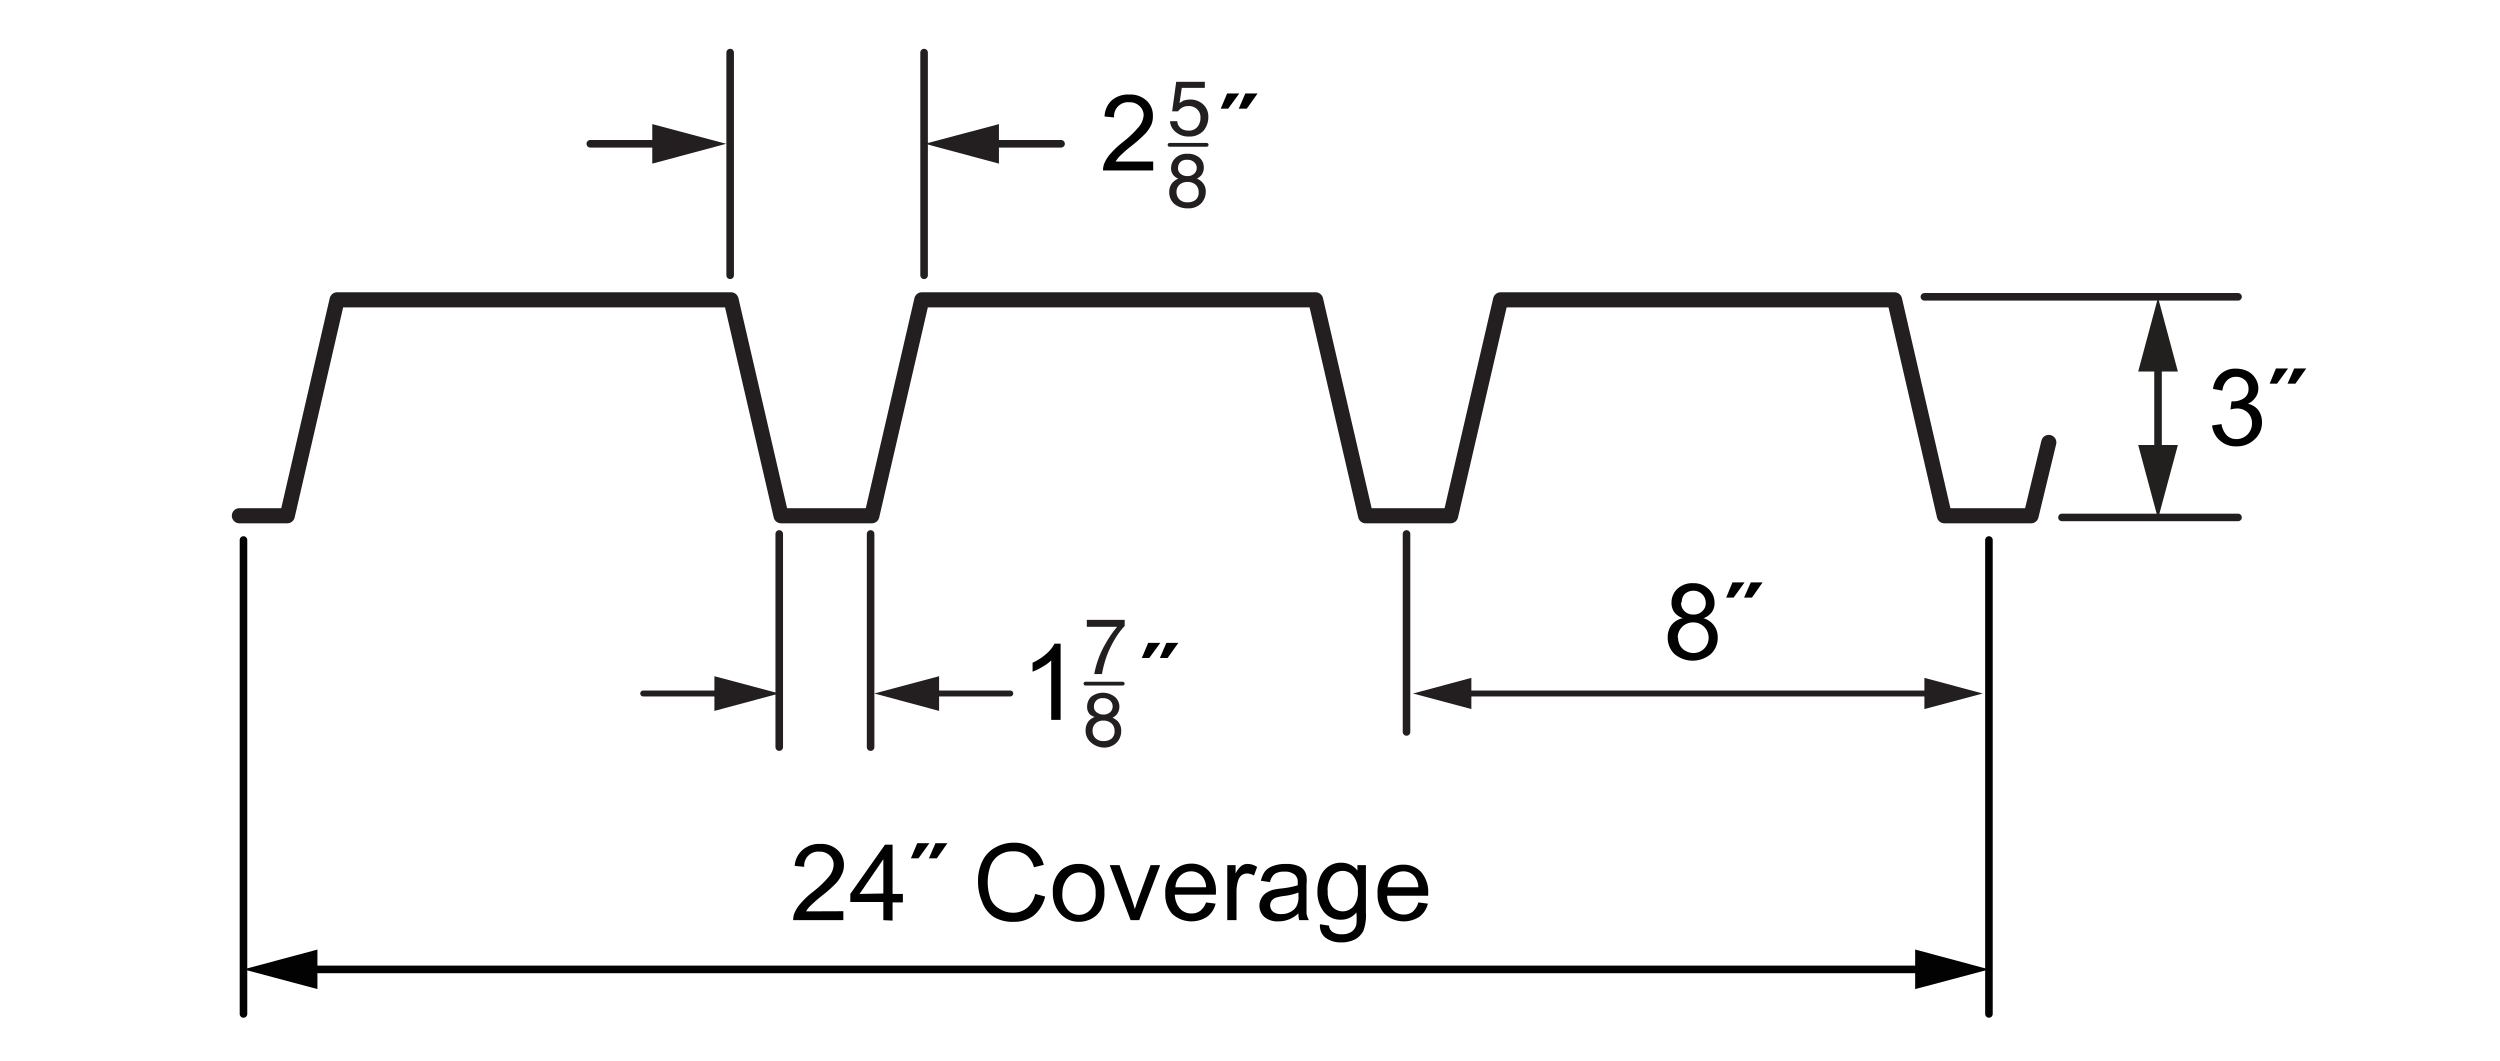
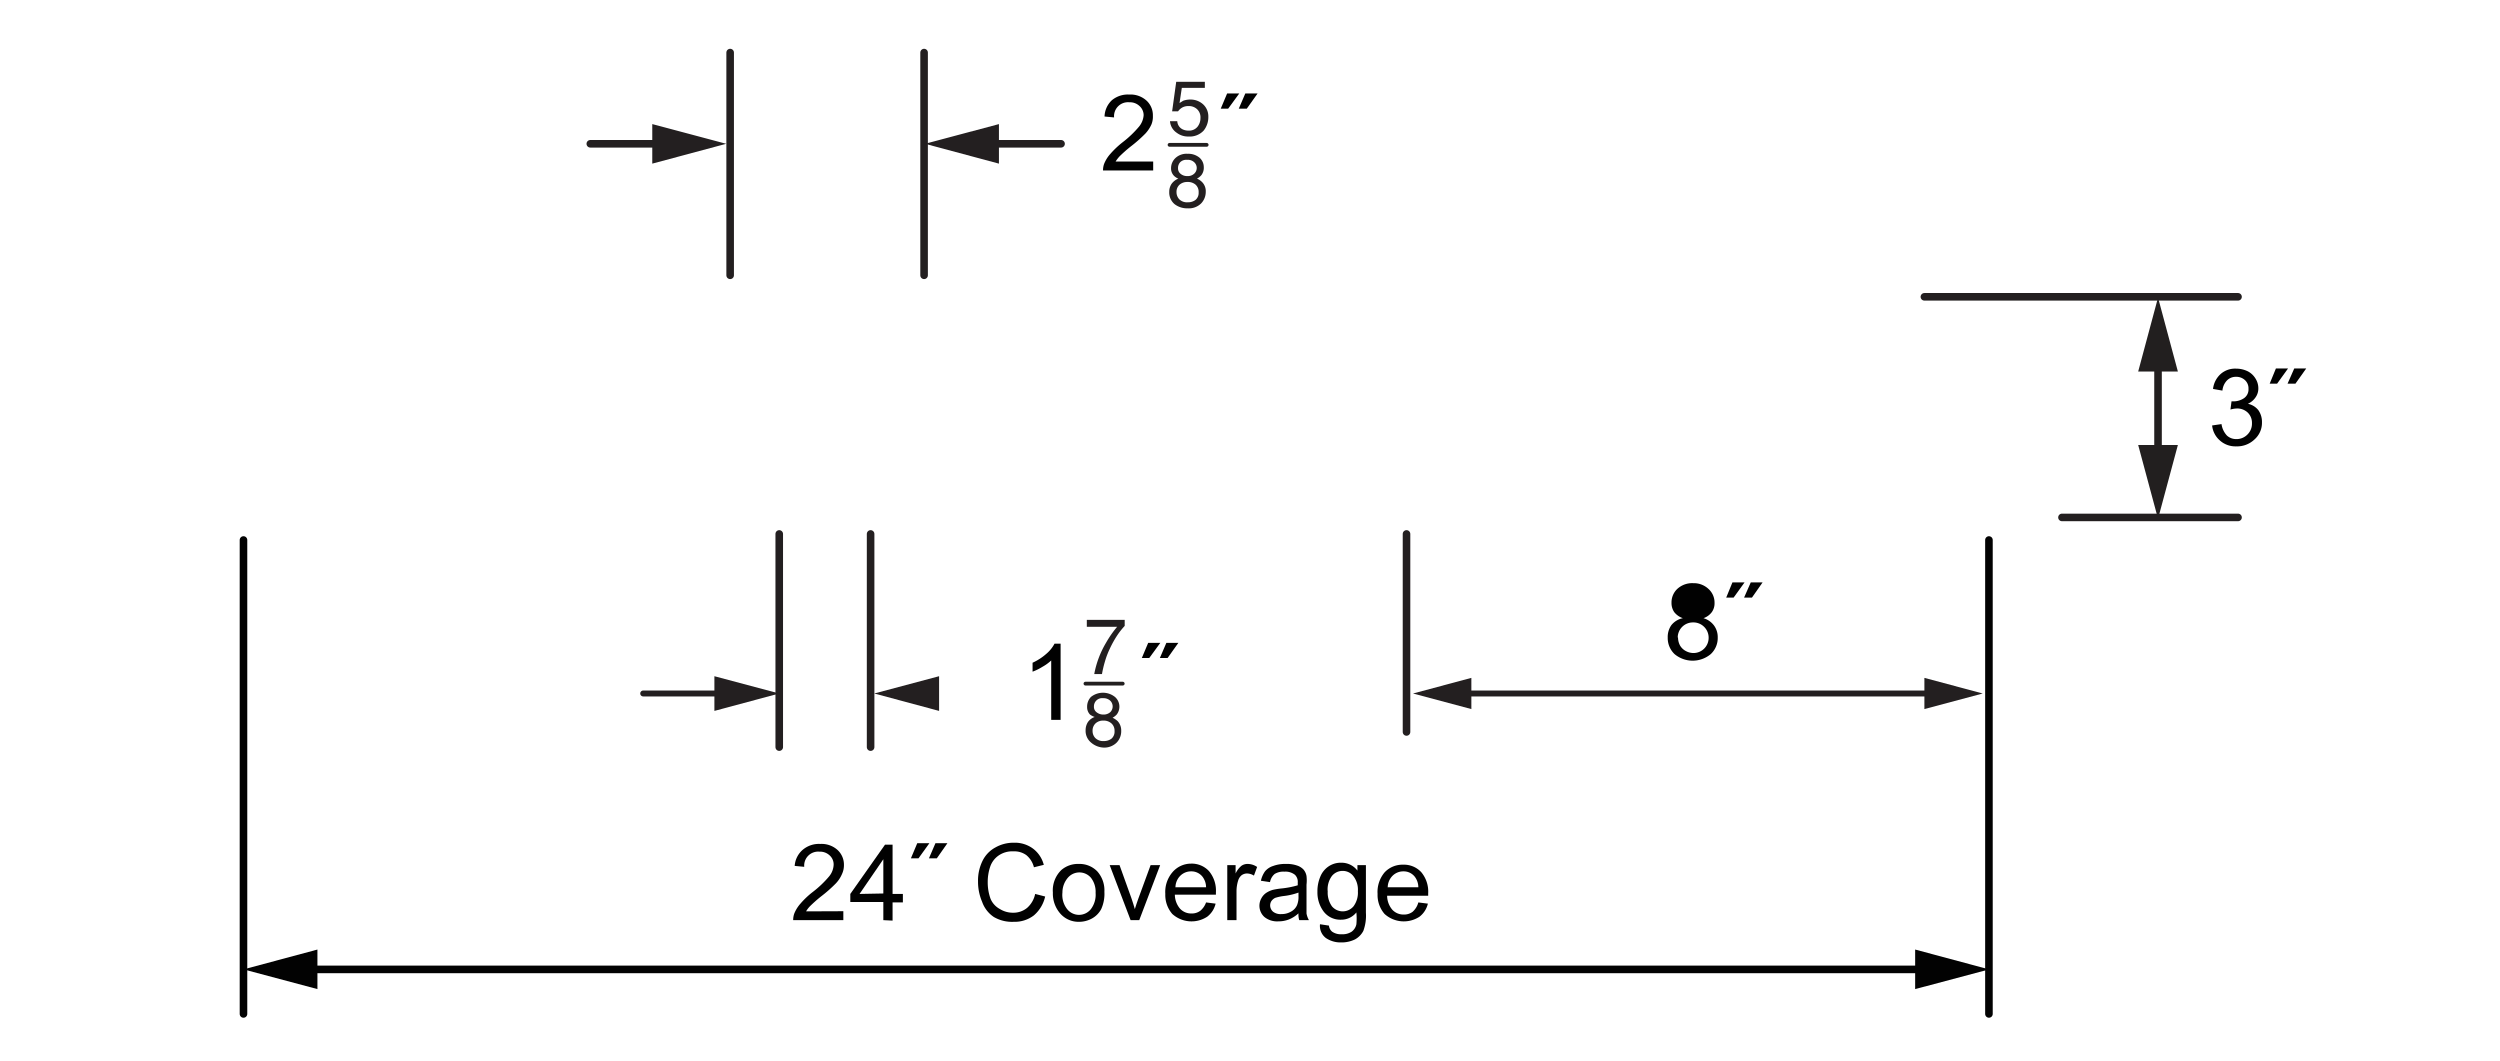
<svg xmlns="http://www.w3.org/2000/svg" viewBox="0 0 165 70">
  <defs>
    <style>.a,.b,.d,.f,.h,.j{fill:none;stroke-linecap:round;}.a,.b,.d{stroke:#231f20;}.a,.b,.d,.f,.j{stroke-linejoin:round;}.a,.f,.h{stroke-width:0.5px;}.b{stroke-width:0.39px;}.c{fill:#231f20;}.e{fill:#010101;}.f,.j{stroke:#221f1f;}.g{fill:#221f1f;}.h{stroke:#020202;stroke-linejoin:bevel;}.i{fill:#020202;}.j{stroke-width:0.25px;}</style>
  </defs>
  <title>N-Dek-dims</title>
  <line class="a" x1="136.09" y1="34.15" x2="147.71" y2="34.15" />
  <line class="a" x1="127.01" y1="19.59" x2="147.71" y2="19.59" />
  <line class="a" x1="51.43" y1="35.24" x2="51.43" y2="49.31" />
  <line class="a" x1="57.46" y1="35.24" x2="57.46" y2="49.31" />
  <line class="a" x1="92.83" y1="35.24" x2="92.83" y2="48.31" />
  <line class="b" x1="96.4" y1="45.77" x2="127.72" y2="45.77" />
  <polygon class="c" points="97.11 46.8 93.26 45.77 97.11 44.74 97.11 46.8" />
  <polygon class="c" points="127.01 46.8 130.86 45.77 127.01 44.74 127.01 46.8" />
  <line class="a" x1="48.19" y1="3.47" x2="48.19" y2="18.17" />
  <line class="a" x1="60.99" y1="3.47" x2="60.99" y2="18.17" />
-   <polyline class="d" points="15.8 34.04 18.96 34.04 22.25 19.79 33.21 19.79 37.29 19.79 48.25 19.79 51.55 34.04 53.23 34.04 55.71 34.04 57.54 34.04 60.84 19.79 71.79 19.79 75.87 19.79 86.83 19.79 90.13 34.04 91.82 34.04 93.91 34.04 95.74 34.04 99.04 19.79 110 19.79 114.08 19.79 125.04 19.79 128.33 34.04 130.02 34.04 134.05 34.04 135.22 29.2" />
  <line class="a" x1="43.95" y1="9.49" x2="38.96" y2="9.49" />
  <polygon class="c" points="43.05 8.19 47.93 9.49 43.05 10.8 43.05 8.19" />
  <line class="a" x1="70.03" y1="9.49" x2="65.04" y2="9.49" />
  <polygon class="c" points="65.93 8.19 61.05 9.49 65.93 10.8 65.93 8.19" />
-   <line class="b" x1="66.68" y1="45.77" x2="61.2" y2="45.77" />
  <polygon class="c" points="61.98 44.63 57.7 45.77 61.98 46.92 61.98 44.63" />
  <path class="e" d="M146,28.08l.62-.09a1.39,1.39,0,0,0,.36.76.9.9,0,0,0,.62.23,1,1,0,0,0,.73-.3,1,1,0,0,0,.3-.75.94.94,0,0,0-.28-.7,1,1,0,0,0-.7-.27,1.64,1.64,0,0,0-.44.07l.07-.54h.1a1.25,1.25,0,0,0,.71-.2.7.7,0,0,0,.31-.63.73.73,0,0,0-.22-.56.83.83,0,0,0-.6-.23.81.81,0,0,0-.59.23,1.11,1.11,0,0,0-.31.68l-.62-.11a1.56,1.56,0,0,1,.52-1,1.44,1.44,0,0,1,1-.34,1.76,1.76,0,0,1,.76.17,1.28,1.28,0,0,1,.52.48,1.2,1.2,0,0,1,.19.65,1,1,0,0,1-.18.59,1.21,1.21,0,0,1-.51.43,1.18,1.18,0,0,1,.69.42,1.34,1.34,0,0,1,.24.81A1.46,1.46,0,0,1,148.8,29a1.66,1.66,0,0,1-1.21.46,1.53,1.53,0,0,1-1.09-.4A1.51,1.51,0,0,1,146,28.08Z" />
  <path class="e" d="M149.8,25.32l.41-1h.8l-.72,1Zm1.18,0,.44-1h.79l-.71,1Z" />
  <line class="f" x1="142.43" y1="23.63" x2="142.43" y2="30.26" />
  <polygon class="g" points="141.12 24.52 142.43 19.64 143.74 24.52 141.12 24.52" />
  <polygon class="g" points="141.12 29.37 142.43 34.24 143.74 29.37 141.12 29.37" />
  <line class="h" x1="20.06" y1="63.98" x2="127.29" y2="63.98" />
  <polygon class="i" points="20.95 65.28 16.07 63.98 20.95 62.67 20.95 65.28" />
  <polygon class="i" points="126.4 65.28 131.28 63.98 126.4 62.67 126.4 65.28" />
  <line class="h" x1="131.27" y1="35.64" x2="131.27" y2="66.92" />
  <line class="h" x1="16.07" y1="35.64" x2="16.07" y2="66.92" />
  <path class="e" d="M55.66,60.14v.59H52.35a1.25,1.25,0,0,1,.07-.43,2.24,2.24,0,0,1,.41-.66,5.46,5.46,0,0,1,.8-.76,6.82,6.82,0,0,0,1.11-1.06,1.29,1.29,0,0,0,.28-.74.8.8,0,0,0-.26-.62.92.92,0,0,0-.68-.25.92.92,0,0,0-1,1l-.63-.06A1.53,1.53,0,0,1,53,56.07a1.65,1.65,0,0,1,1.14-.37,1.57,1.57,0,0,1,1.14.4,1.32,1.32,0,0,1,.42,1,1.37,1.37,0,0,1-.13.59,2.06,2.06,0,0,1-.4.61,9.1,9.1,0,0,1-1,.88,9.44,9.44,0,0,0-.71.63,1.81,1.81,0,0,0-.26.34Z" />
  <path class="e" d="M58.3,60.73v-1.2H56.12V59l2.29-3.25h.5V59h.68v.56h-.68v1.2Zm0-1.76V56.71L56.73,59Z" />
  <path class="e" d="M60.12,56.65l.42-1h.8l-.72,1Zm1.19,0,.43-1h.79l-.7,1Z" />
  <path class="e" d="M68.32,59l.66.17a2.29,2.29,0,0,1-.75,1.25,2.08,2.08,0,0,1-1.32.42,2.39,2.39,0,0,1-1.32-.32,2,2,0,0,1-.77-1,3.34,3.34,0,0,1-.27-1.34,2.94,2.94,0,0,1,.3-1.37,2,2,0,0,1,.85-.88,2.41,2.41,0,0,1,1.22-.31,2,2,0,0,1,1.26.39,1.94,1.94,0,0,1,.71,1.07l-.65.16a1.51,1.51,0,0,0-.5-.8,1.33,1.33,0,0,0-.84-.25,1.58,1.58,0,0,0-1,.28,1.47,1.47,0,0,0-.55.74,3.12,3.12,0,0,0-.16,1,3.16,3.16,0,0,0,.19,1.12A1.37,1.37,0,0,0,66,60a1.61,1.61,0,0,0,.85.24,1.43,1.43,0,0,0,.94-.32A1.67,1.67,0,0,0,68.32,59Z" />
  <path class="e" d="M69.49,58.91a1.87,1.87,0,0,1,.56-1.49,1.67,1.67,0,0,1,1.14-.4,1.63,1.63,0,0,1,1.23.49,1.88,1.88,0,0,1,.47,1.35A2.44,2.44,0,0,1,72.68,60a1.52,1.52,0,0,1-.61.62,1.77,1.77,0,0,1-.88.22A1.6,1.6,0,0,1,70,60.32,2,2,0,0,1,69.49,58.91Zm.63,0A1.51,1.51,0,0,0,70.43,60,1,1,0,0,0,72,60a1.57,1.57,0,0,0,.31-1.07,1.5,1.5,0,0,0-.31-1,1,1,0,0,0-1.52,0A1.5,1.5,0,0,0,70.12,58.91Z" />
  <path class="e" d="M74.62,60.73,73.24,57.1h.65l.78,2.17c.08.24.16.48.23.73.06-.19.13-.42.23-.69l.81-2.21h.63l-1.38,3.63Z" />
  <path class="e" d="M79.6,59.56l.63.08a1.52,1.52,0,0,1-.55.86,1.89,1.89,0,0,1-2.31-.18A1.91,1.91,0,0,1,76.91,59a2,2,0,0,1,.47-1.43A1.61,1.61,0,0,1,78.6,57a1.55,1.55,0,0,1,1.19.49,2,2,0,0,1,.46,1.4v.16H77.54a1.45,1.45,0,0,0,.34.92,1,1,0,0,0,.76.32.93.93,0,0,0,.58-.18A1.24,1.24,0,0,0,79.6,59.56Zm-2-1h2a1.15,1.15,0,0,0-.23-.69.93.93,0,0,0-.76-.36,1,1,0,0,0-.71.29A1.09,1.09,0,0,0,77.58,58.57Z" />
  <path class="e" d="M81,60.73V57.1h.55v.55a1.44,1.44,0,0,1,.39-.51.7.7,0,0,1,.4-.12,1.11,1.11,0,0,1,.63.2l-.21.57a.88.88,0,0,0-.45-.14.61.61,0,0,0-.37.12.72.72,0,0,0-.22.34,2.36,2.36,0,0,0-.11.72v1.9Z" />
  <path class="e" d="M85.7,60.28a2.06,2.06,0,0,1-.65.41,1.91,1.91,0,0,1-.68.12,1.33,1.33,0,0,1-.92-.29,1,1,0,0,1-.2-1.23,1,1,0,0,1,.32-.36,1.6,1.6,0,0,1,.44-.2,4.79,4.79,0,0,1,.55-.09,5.81,5.81,0,0,0,1.09-.21,1.36,1.36,0,0,0,0-.16.65.65,0,0,0-.18-.53,1,1,0,0,0-.7-.21,1.1,1.1,0,0,0-.64.15.93.93,0,0,0-.31.54l-.6-.09a1.69,1.69,0,0,1,.27-.62,1.15,1.15,0,0,1,.55-.36,2.28,2.28,0,0,1,.82-.13,2.07,2.07,0,0,1,.76.11,1,1,0,0,1,.42.27.9.9,0,0,1,.19.42,2.54,2.54,0,0,1,0,.57v.82q0,.85,0,1.08a1.37,1.37,0,0,0,.16.44h-.64A1.25,1.25,0,0,1,85.7,60.28Zm0-1.37a4.25,4.25,0,0,1-1,.23,3.25,3.25,0,0,0-.54.12.68.68,0,0,0-.24.2.53.53,0,0,0-.09.3.55.55,0,0,0,.19.41.8.8,0,0,0,.55.16,1.23,1.23,0,0,0,.63-.16.9.9,0,0,0,.4-.42,1.45,1.45,0,0,0,.1-.62Z" />
  <path class="e" d="M87.12,61l.59.09a.6.6,0,0,0,.21.4,1,1,0,0,0,.63.17,1.08,1.08,0,0,0,.66-.17.81.81,0,0,0,.31-.48,4,4,0,0,0,0-.79,1.27,1.27,0,0,1-1,.48,1.38,1.38,0,0,1-1.16-.54,2.1,2.1,0,0,1-.41-1.3,2.48,2.48,0,0,1,.19-1,1.5,1.5,0,0,1,.55-.68,1.43,1.43,0,0,1,.84-.24,1.31,1.31,0,0,1,1.06.52V57.1h.56v3.14a2.92,2.92,0,0,1-.17,1.2,1.35,1.35,0,0,1-.55.56,2,2,0,0,1-.92.2,1.72,1.72,0,0,1-1-.29A1,1,0,0,1,87.12,61Zm.51-2.18a1.56,1.56,0,0,0,.28,1,.93.93,0,0,0,1.42,0,1.51,1.51,0,0,0,.29-1,1.46,1.46,0,0,0-.3-1,.88.88,0,0,0-.71-.34.9.9,0,0,0-.7.33A1.48,1.48,0,0,0,87.63,58.85Z" />
  <path class="e" d="M93.61,59.56l.63.08a1.52,1.52,0,0,1-.55.86,1.89,1.89,0,0,1-2.31-.18A1.91,1.91,0,0,1,90.92,59a2,2,0,0,1,.47-1.43,1.61,1.61,0,0,1,1.22-.5,1.55,1.55,0,0,1,1.19.49,2,2,0,0,1,.46,1.4v.16H91.55a1.45,1.45,0,0,0,.34.92,1,1,0,0,0,.76.32.93.93,0,0,0,.58-.18A1.24,1.24,0,0,0,93.61,59.56Zm-2-1h2a1.15,1.15,0,0,0-.23-.69.93.93,0,0,0-.76-.36,1,1,0,0,0-.71.29A1.09,1.09,0,0,0,91.59,58.57Z" />
-   <path class="e" d="M111.07,40.8a1.22,1.22,0,0,1-.57-.4,1.05,1.05,0,0,1-.18-.62,1.22,1.22,0,0,1,.39-.92,1.45,1.45,0,0,1,1.05-.37,1.41,1.41,0,0,1,1,.38,1.21,1.21,0,0,1,.4.92,1,1,0,0,1-.18.61,1.16,1.16,0,0,1-.55.4,1.34,1.34,0,0,1,.7.49,1.3,1.3,0,0,1,.24.79,1.45,1.45,0,0,1-.46,1.09,1.86,1.86,0,0,1-2.39,0,1.46,1.46,0,0,1-.45-1.09,1.35,1.35,0,0,1,.24-.82A1.29,1.29,0,0,1,111.07,40.8Zm-.32,1.27a1.13,1.13,0,0,0,.12.51.93.93,0,0,0,.38.38,1.07,1.07,0,0,0,.52.14,1,1,0,0,0,1-1,1,1,0,0,0-.3-.73,1,1,0,0,0-.74-.29,1,1,0,0,0-1,1Zm.2-2.31a.76.76,0,0,0,.23.58.8.8,0,0,0,.59.22.78.78,0,0,0,.58-.22.71.71,0,0,0,.23-.55.79.79,0,0,0-.81-.8.82.82,0,0,0-.59.23A.74.74,0,0,0,111,39.76Z" />
+   <path class="e" d="M111.07,40.8a1.22,1.22,0,0,1-.57-.4,1.05,1.05,0,0,1-.18-.62,1.22,1.22,0,0,1,.39-.92,1.45,1.45,0,0,1,1.05-.37,1.41,1.41,0,0,1,1,.38,1.21,1.21,0,0,1,.4.92,1,1,0,0,1-.18.61,1.16,1.16,0,0,1-.55.4,1.34,1.34,0,0,1,.7.49,1.3,1.3,0,0,1,.24.79,1.45,1.45,0,0,1-.46,1.09,1.86,1.86,0,0,1-2.39,0,1.46,1.46,0,0,1-.45-1.09,1.35,1.35,0,0,1,.24-.82A1.29,1.29,0,0,1,111.07,40.8Zm-.32,1.27a1.13,1.13,0,0,0,.12.51.93.93,0,0,0,.38.38,1.07,1.07,0,0,0,.52.14,1,1,0,0,0,1-1,1,1,0,0,0-.3-.73,1,1,0,0,0-.74-.29,1,1,0,0,0-1,1Zm.2-2.31A.74.74,0,0,0,111,39.76Z" />
  <path class="e" d="M113.93,39.44l.41-1h.8l-.72,1Zm1.18,0,.44-1h.78l-.7,1Z" />
  <path class="c" d="M71.94,47.16a.7.7,0,0,1-.19-.5A.93.93,0,0,1,72,46a1.27,1.27,0,0,1,1.59,0,.85.85,0,0,1,.12,1.15,1,1,0,0,1-.28.22,1.34,1.34,0,0,1,.34.23.91.91,0,0,1,.23.64,1.07,1.07,0,0,1-.31.78,1.16,1.16,0,0,1-.87.32A1.35,1.35,0,0,1,72,49a1,1,0,0,1-.35-.8,1,1,0,0,1,.15-.54.93.93,0,0,1,.45-.34A1.12,1.12,0,0,1,71.94,47.16Zm1.42,1.59a.61.61,0,0,0,.2-.5.64.64,0,0,0-.21-.51.76.76,0,0,0-.53-.18.72.72,0,0,0-.51.18.65.65,0,0,0-.2.5.67.67,0,0,0,.18.47.73.73,0,0,0,.56.2A.82.82,0,0,0,73.36,48.75ZM73.28,47a.53.53,0,0,0,0-.75.65.65,0,0,0-.48-.17.54.54,0,0,0-.6.55.44.44,0,0,0,.19.39.69.69,0,0,0,.43.14A.65.65,0,0,0,73.28,47Z" />
  <path class="c" d="M74.23,40.91v.4a5,5,0,0,0-.47.59,6.67,6.67,0,0,0-.51.91,5.38,5.38,0,0,0-.33.87,7.21,7.21,0,0,0-.19.81h-.51A6.27,6.27,0,0,1,73,42.42a6.88,6.88,0,0,1,.73-1.05h-2v-.46Z" />
  <line class="j" x1="71.64" y1="45.12" x2="74.1" y2="45.12" />
  <path class="e" d="M70,47.51h-.62V43.59a2.9,2.9,0,0,1-.58.42,3.51,3.51,0,0,1-.65.32v-.59a3.66,3.66,0,0,0,.91-.59,2.24,2.24,0,0,0,.54-.67H70Z" />
  <path class="e" d="M75.36,43.43l.42-1h.8l-.73,1Zm1.19,0,.43-1h.79l-.71,1Z" />
  <line class="b" x1="47.94" y1="45.77" x2="42.45" y2="45.77" />
  <polygon class="c" points="47.15 44.63 51.43 45.77 47.15 46.92 47.15 44.63" />
  <path class="c" d="M77.49,11.61a.69.69,0,0,1-.2-.51.92.92,0,0,1,.29-.67,1.07,1.07,0,0,1,.8-.28,1.16,1.16,0,0,1,.79.26.83.83,0,0,1,.28.62.8.8,0,0,1-.16.53,1,1,0,0,1-.29.23,1,1,0,0,1,.34.23.85.85,0,0,1,.24.63,1.1,1.1,0,0,1-.31.78,1.15,1.15,0,0,1-.88.32,1.36,1.36,0,0,1-.86-.27,1,1,0,0,1-.36-.81.94.94,0,0,1,.15-.53,1,1,0,0,1,.45-.35A.85.85,0,0,1,77.49,11.61Zm1.42,1.58a.6.6,0,0,0,.2-.49.64.64,0,0,0-.21-.52.79.79,0,0,0-.53-.17.77.77,0,0,0-.52.18.63.63,0,0,0-.2.49.68.68,0,0,0,.19.48.72.72,0,0,0,.56.19A.8.8,0,0,0,78.91,13.19Zm-.09-1.73a.51.51,0,0,0,0-.75.61.61,0,0,0-.47-.16.56.56,0,0,0-.46.16.55.55,0,0,0-.14.39.45.45,0,0,0,.18.38.65.65,0,0,0,.43.14A.61.61,0,0,0,78.82,11.46Z" />
  <path class="c" d="M77.7,8a.63.63,0,0,0,.36.54.89.89,0,0,0,.38.08.71.71,0,0,0,.6-.26.91.91,0,0,0,.19-.57A.73.73,0,0,0,79,7.2.79.79,0,0,0,78.44,7a.84.84,0,0,0-.4.09.89.89,0,0,0-.29.26l-.39,0,.27-1.95h1.89V5.8H78l-.15,1,.24-.15a1.36,1.36,0,0,1,.47-.08,1.23,1.23,0,0,1,.85.32,1.08,1.08,0,0,1,.34.82,1.41,1.41,0,0,1-.31.91,1.25,1.25,0,0,1-1,.39,1.23,1.23,0,0,1-.78-.25A1,1,0,0,1,77.22,8Z" />
  <line class="j" x1="77.19" y1="9.56" x2="79.64" y2="9.56" />
  <path class="e" d="M76.11,10.66v.59H72.8a1.25,1.25,0,0,1,.07-.43,2.24,2.24,0,0,1,.41-.66,6,6,0,0,1,.8-.76,6.82,6.82,0,0,0,1.11-1.06,1.32,1.32,0,0,0,.29-.74A.81.81,0,0,0,75.21,7a.92.92,0,0,0-.68-.25.92.92,0,0,0-1,1l-.63-.06a1.53,1.53,0,0,1,.49-1.08,1.65,1.65,0,0,1,1.14-.37,1.57,1.57,0,0,1,1.14.4,1.31,1.31,0,0,1,.42,1A1.37,1.37,0,0,1,76,8.2a2.19,2.19,0,0,1-.4.61,9.1,9.1,0,0,1-1,.88,9.44,9.44,0,0,0-.71.63,2.37,2.37,0,0,0-.26.34Z" />
  <path class="e" d="M80.57,7.17l.42-1h.8l-.73,1Zm1.19,0,.43-1H83l-.71,1Z" />
</svg>